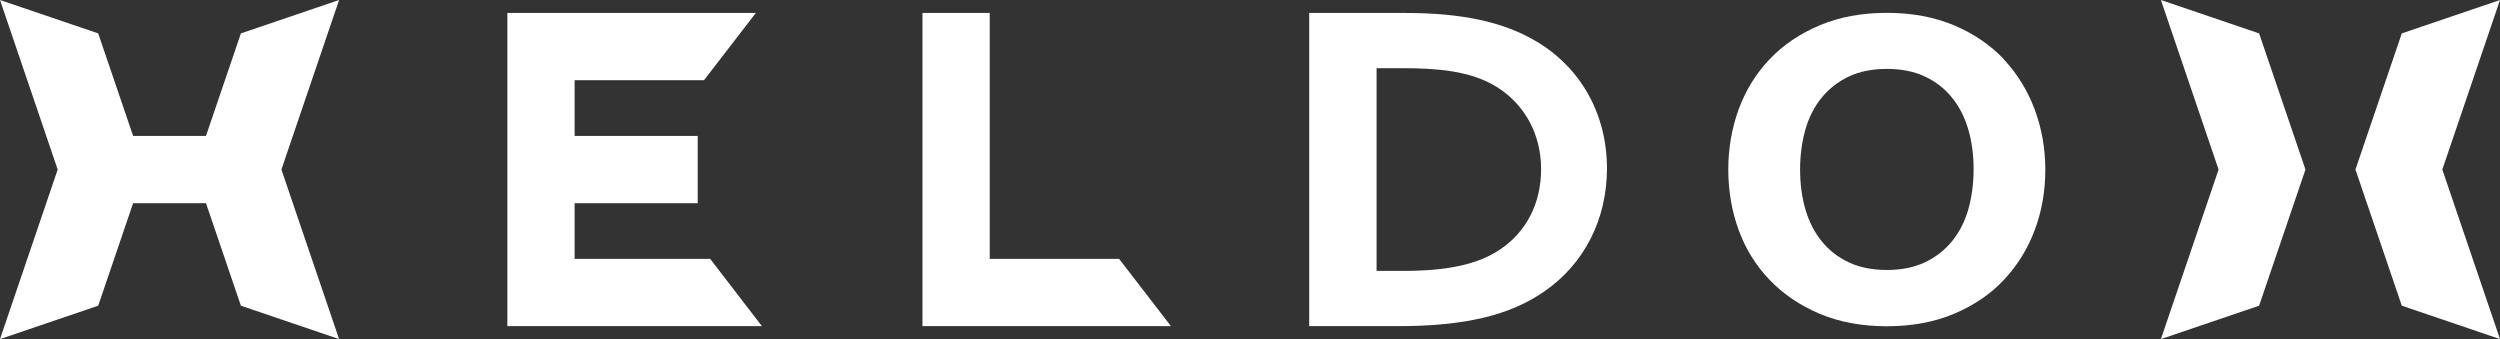
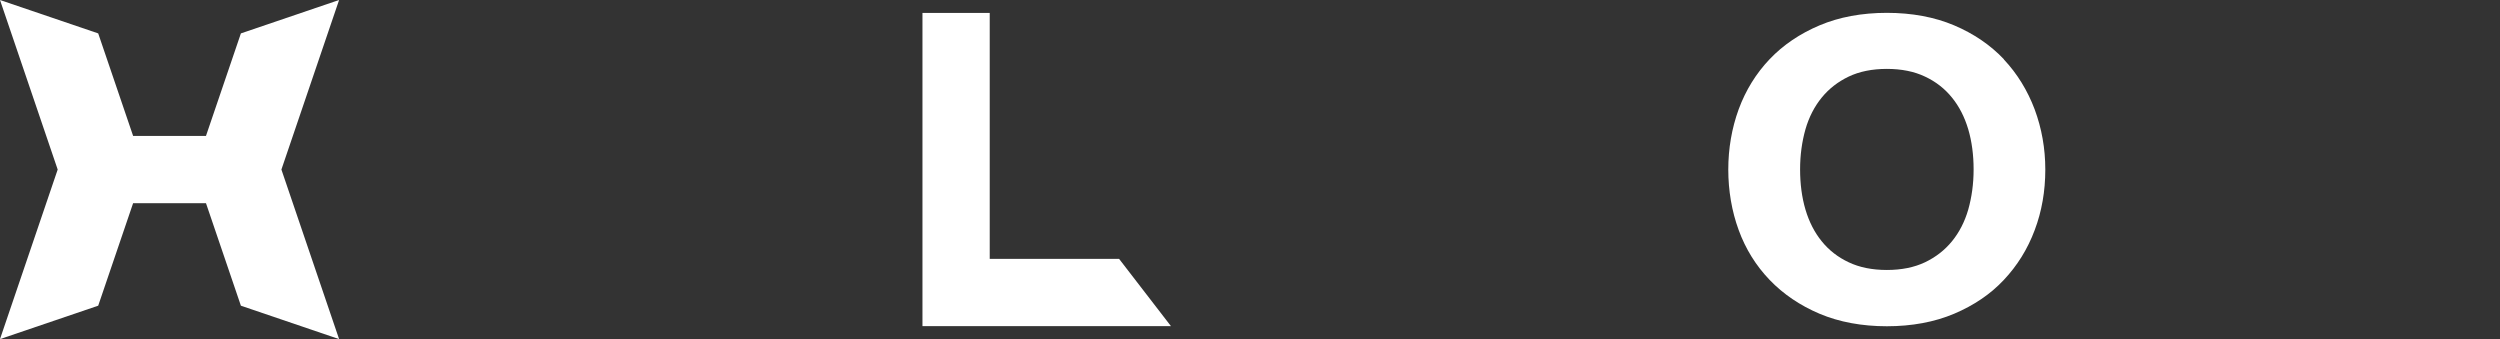
<svg xmlns="http://www.w3.org/2000/svg" id="_レイヤー_2" viewBox="0 0 214.1 29.04">
  <rect x="0" y="0" width="214.1" height="29.04" fill="#333333" stroke="none" />
  <defs>
    <style>.cls-1{fill:#fff;stroke-width:0px;}</style>
  </defs>
  <g id="_レイヤー_7">
    <path class="cls-1" d="m171.61,5.07c-1.15-1.21-2.58-2.19-4.26-2.9-1.68-.71-3.62-1.07-5.76-1.07s-4.08.36-5.76,1.07c-1.68.71-3.12,1.68-4.28,2.9-1.16,1.22-2.05,2.66-2.65,4.29-.59,1.62-.89,3.36-.89,5.16s.3,3.57.89,5.18c.59,1.62,1.48,3.05,2.65,4.27,1.16,1.21,2.6,2.19,4.28,2.9,1.68.71,3.62,1.07,5.76,1.07s4.08-.36,5.76-1.07c1.68-.71,3.12-1.68,4.26-2.9,1.15-1.22,2.04-2.65,2.64-4.26.61-1.61.91-3.35.91-5.18s-.31-3.54-.91-5.16c-.61-1.62-1.5-3.07-2.64-4.28Zm-3.05,12.88c-.3,1.04-.77,1.95-1.39,2.71-.62.76-1.39,1.36-2.31,1.8-.92.44-2.02.66-3.27.66s-2.35-.22-3.27-.66c-.92-.43-1.7-1.04-2.31-1.8-.62-.76-1.08-1.67-1.39-2.71-.31-1.05-.46-2.21-.46-3.44s.16-2.38.46-3.44c.3-1.04.77-1.95,1.39-2.71.62-.76,1.39-1.36,2.31-1.8.92-.44,2.02-.66,3.27-.66s2.35.22,3.27.66c.92.43,1.7,1.04,2.31,1.8.62.76,1.08,1.67,1.39,2.71.31,1.05.46,2.21.46,3.44s-.16,2.38-.46,3.44Z" />
-     <polygon class="cls-1" points="214.1 29.04 209.16 14.52 214.1 0 205.69 2.86 201.72 14.52 205.69 26.18 214.1 29.04" />
-     <polygon class="cls-1" points="185.06 29.04 193.47 26.18 197.44 14.52 193.47 2.86 185.06 0 190 14.52 185.06 29.04" />
-     <path class="cls-1" d="m131.56,3.54c-2.79-1.66-6.34-2.43-11.2-2.43h-8.24v26.82h7.61c5.72,0,9.59-.92,12.55-2.99,3.39-2.34,5.34-6.16,5.34-10.5,0-4.65-2.21-8.62-6.07-10.91Zm-3.1,17.83c-1.88,1.26-4.44,1.83-8.29,1.83h-2.28V5.84h2.24c2.85,0,5.8.2,8.06,1.61,2.41,1.51,3.79,4.07,3.79,7.03s-1.28,5.39-3.52,6.89Z" />
    <polygon class="cls-1" points="29.04 0 20.63 2.86 17.64 11.64 11.4 11.64 8.41 2.86 0 0 4.94 14.52 0 29.04 8.41 26.18 11.4 17.4 17.64 17.4 20.63 26.18 29.04 29.04 24.1 14.52 29.04 0" />
-     <polygon class="cls-1" points="60.82 22.17 49.21 22.17 49.21 17.4 59.75 17.4 59.75 17.4 59.75 11.64 59.75 11.64 49.21 11.64 49.21 6.87 60.29 6.87 64.73 1.11 43.45 1.11 43.45 1.11 43.45 27.93 43.45 27.93 65.25 27.93 60.82 22.17" />
    <polygon class="cls-1" points="84.76 22.17 84.76 1.11 79 1.11 79 27.93 100.28 27.93 95.84 22.17 84.76 22.17" />
  </g>
</svg>